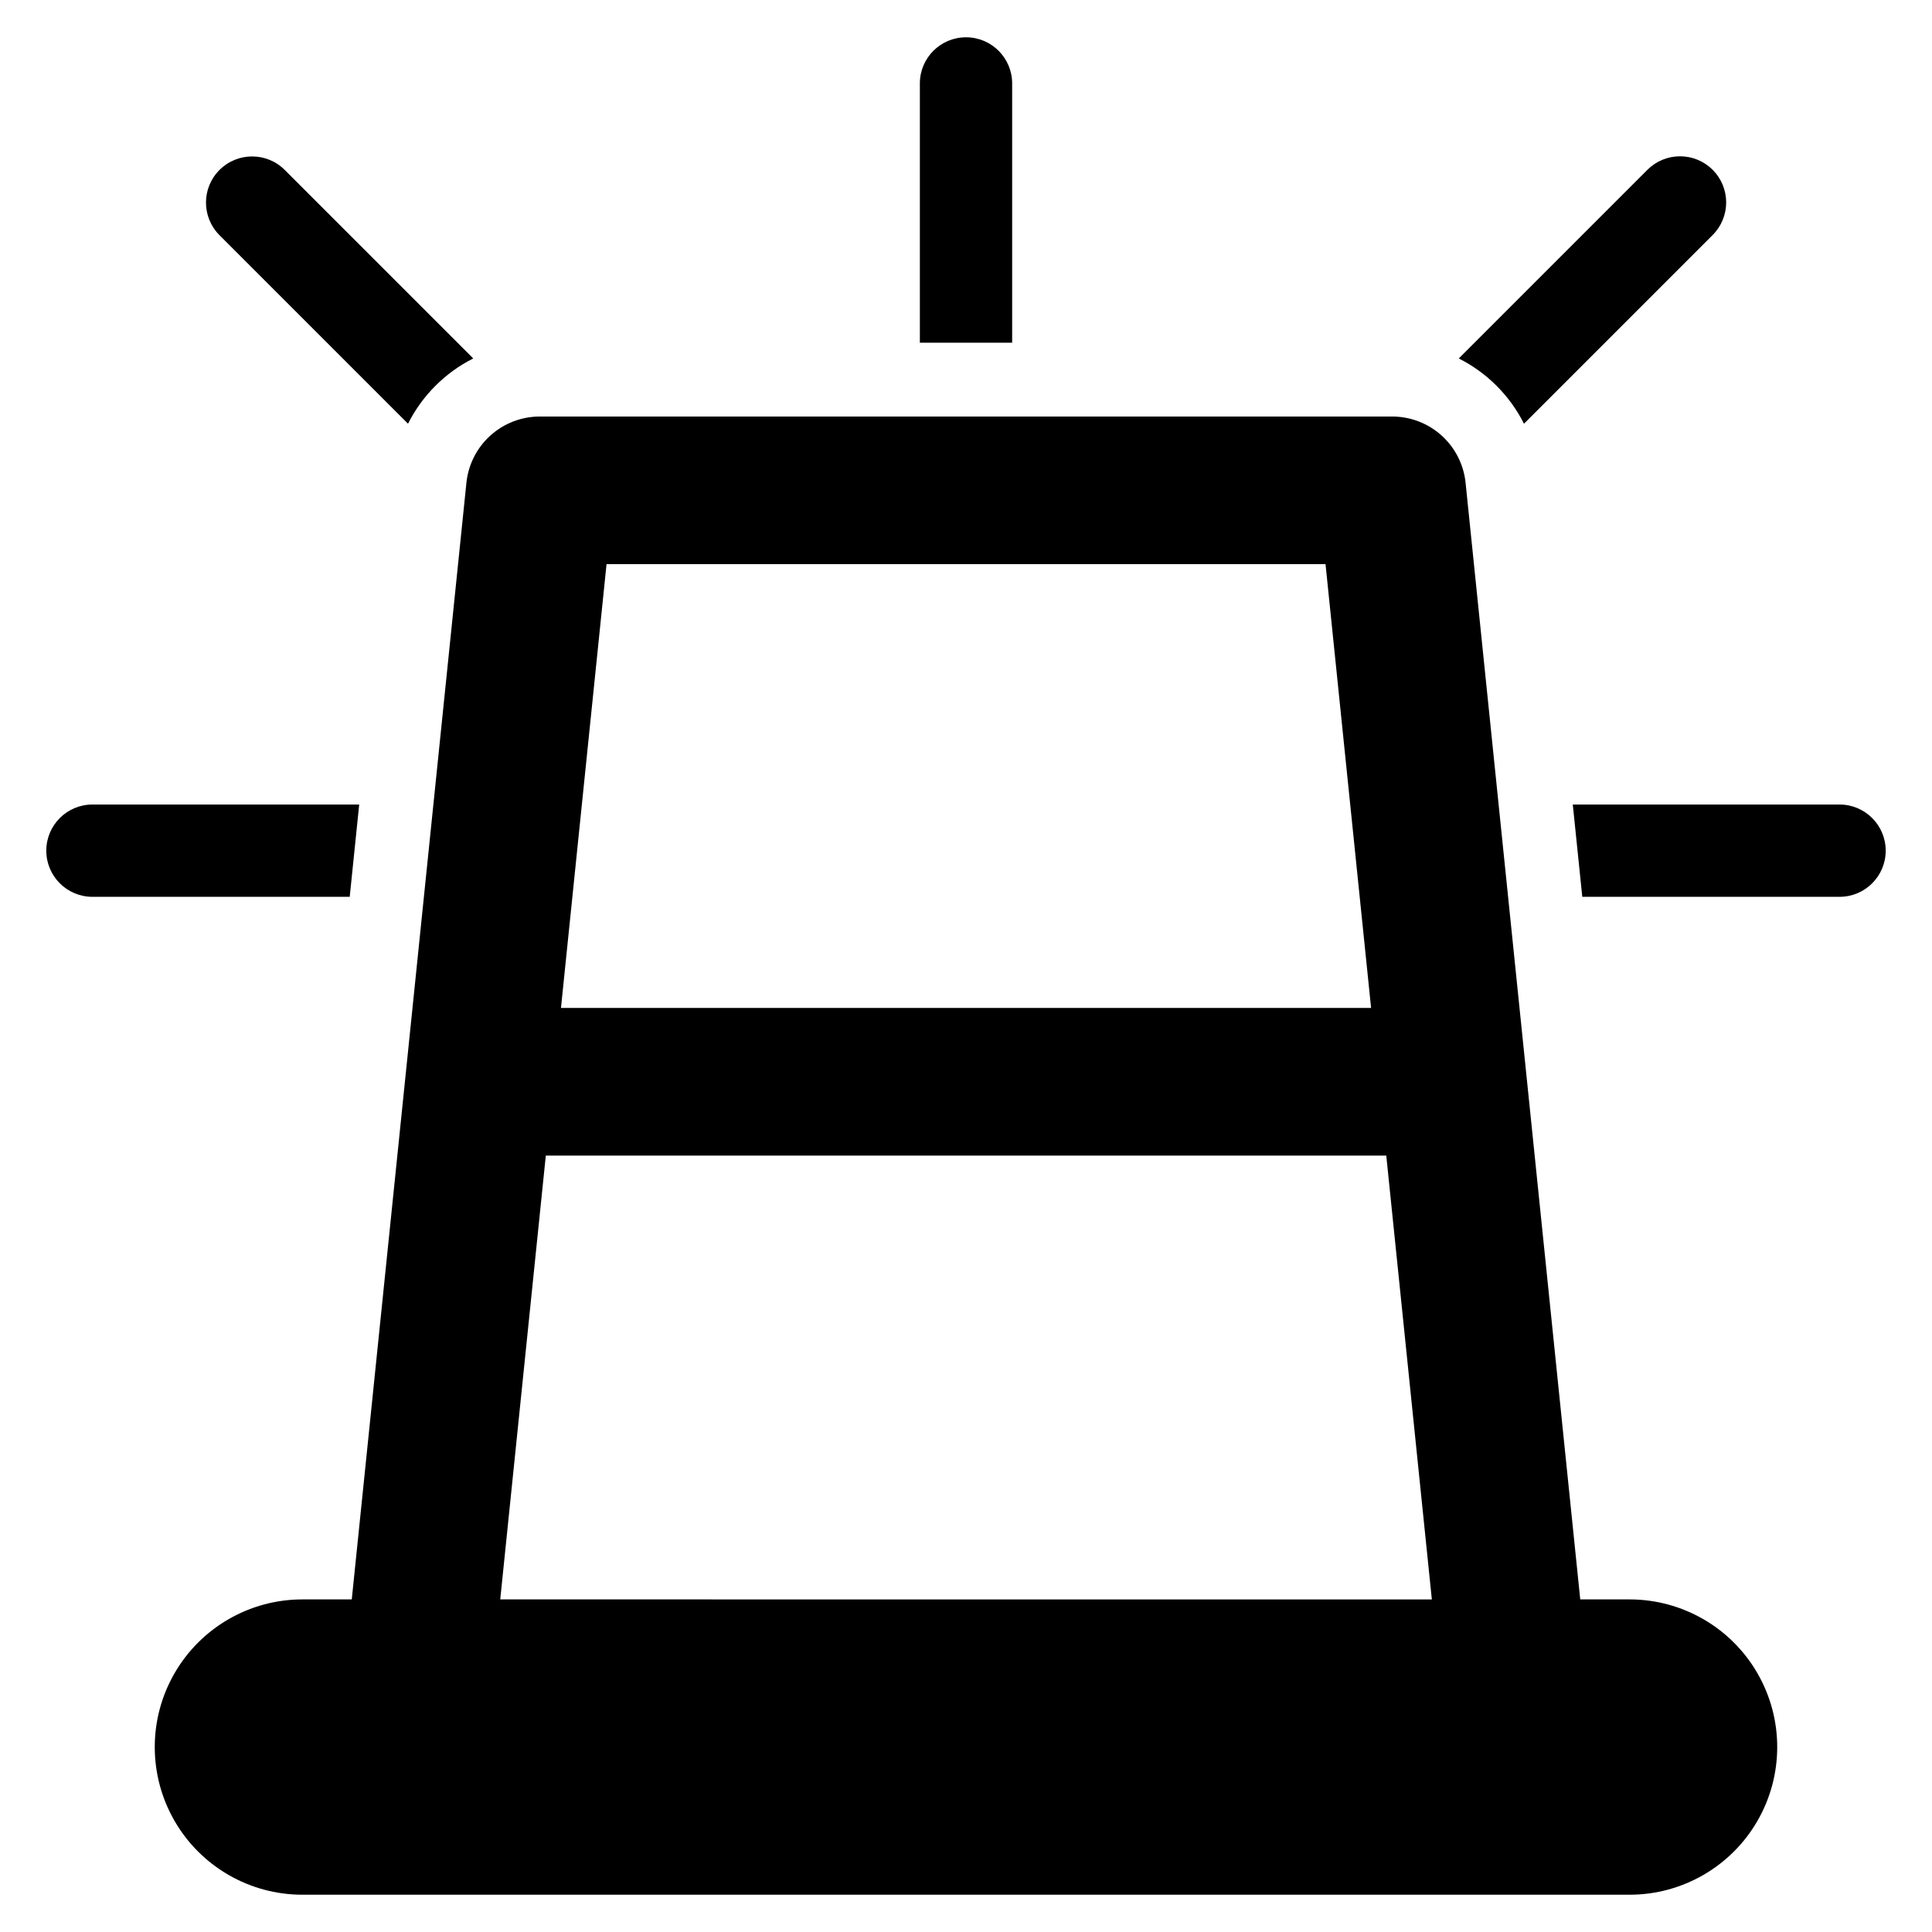
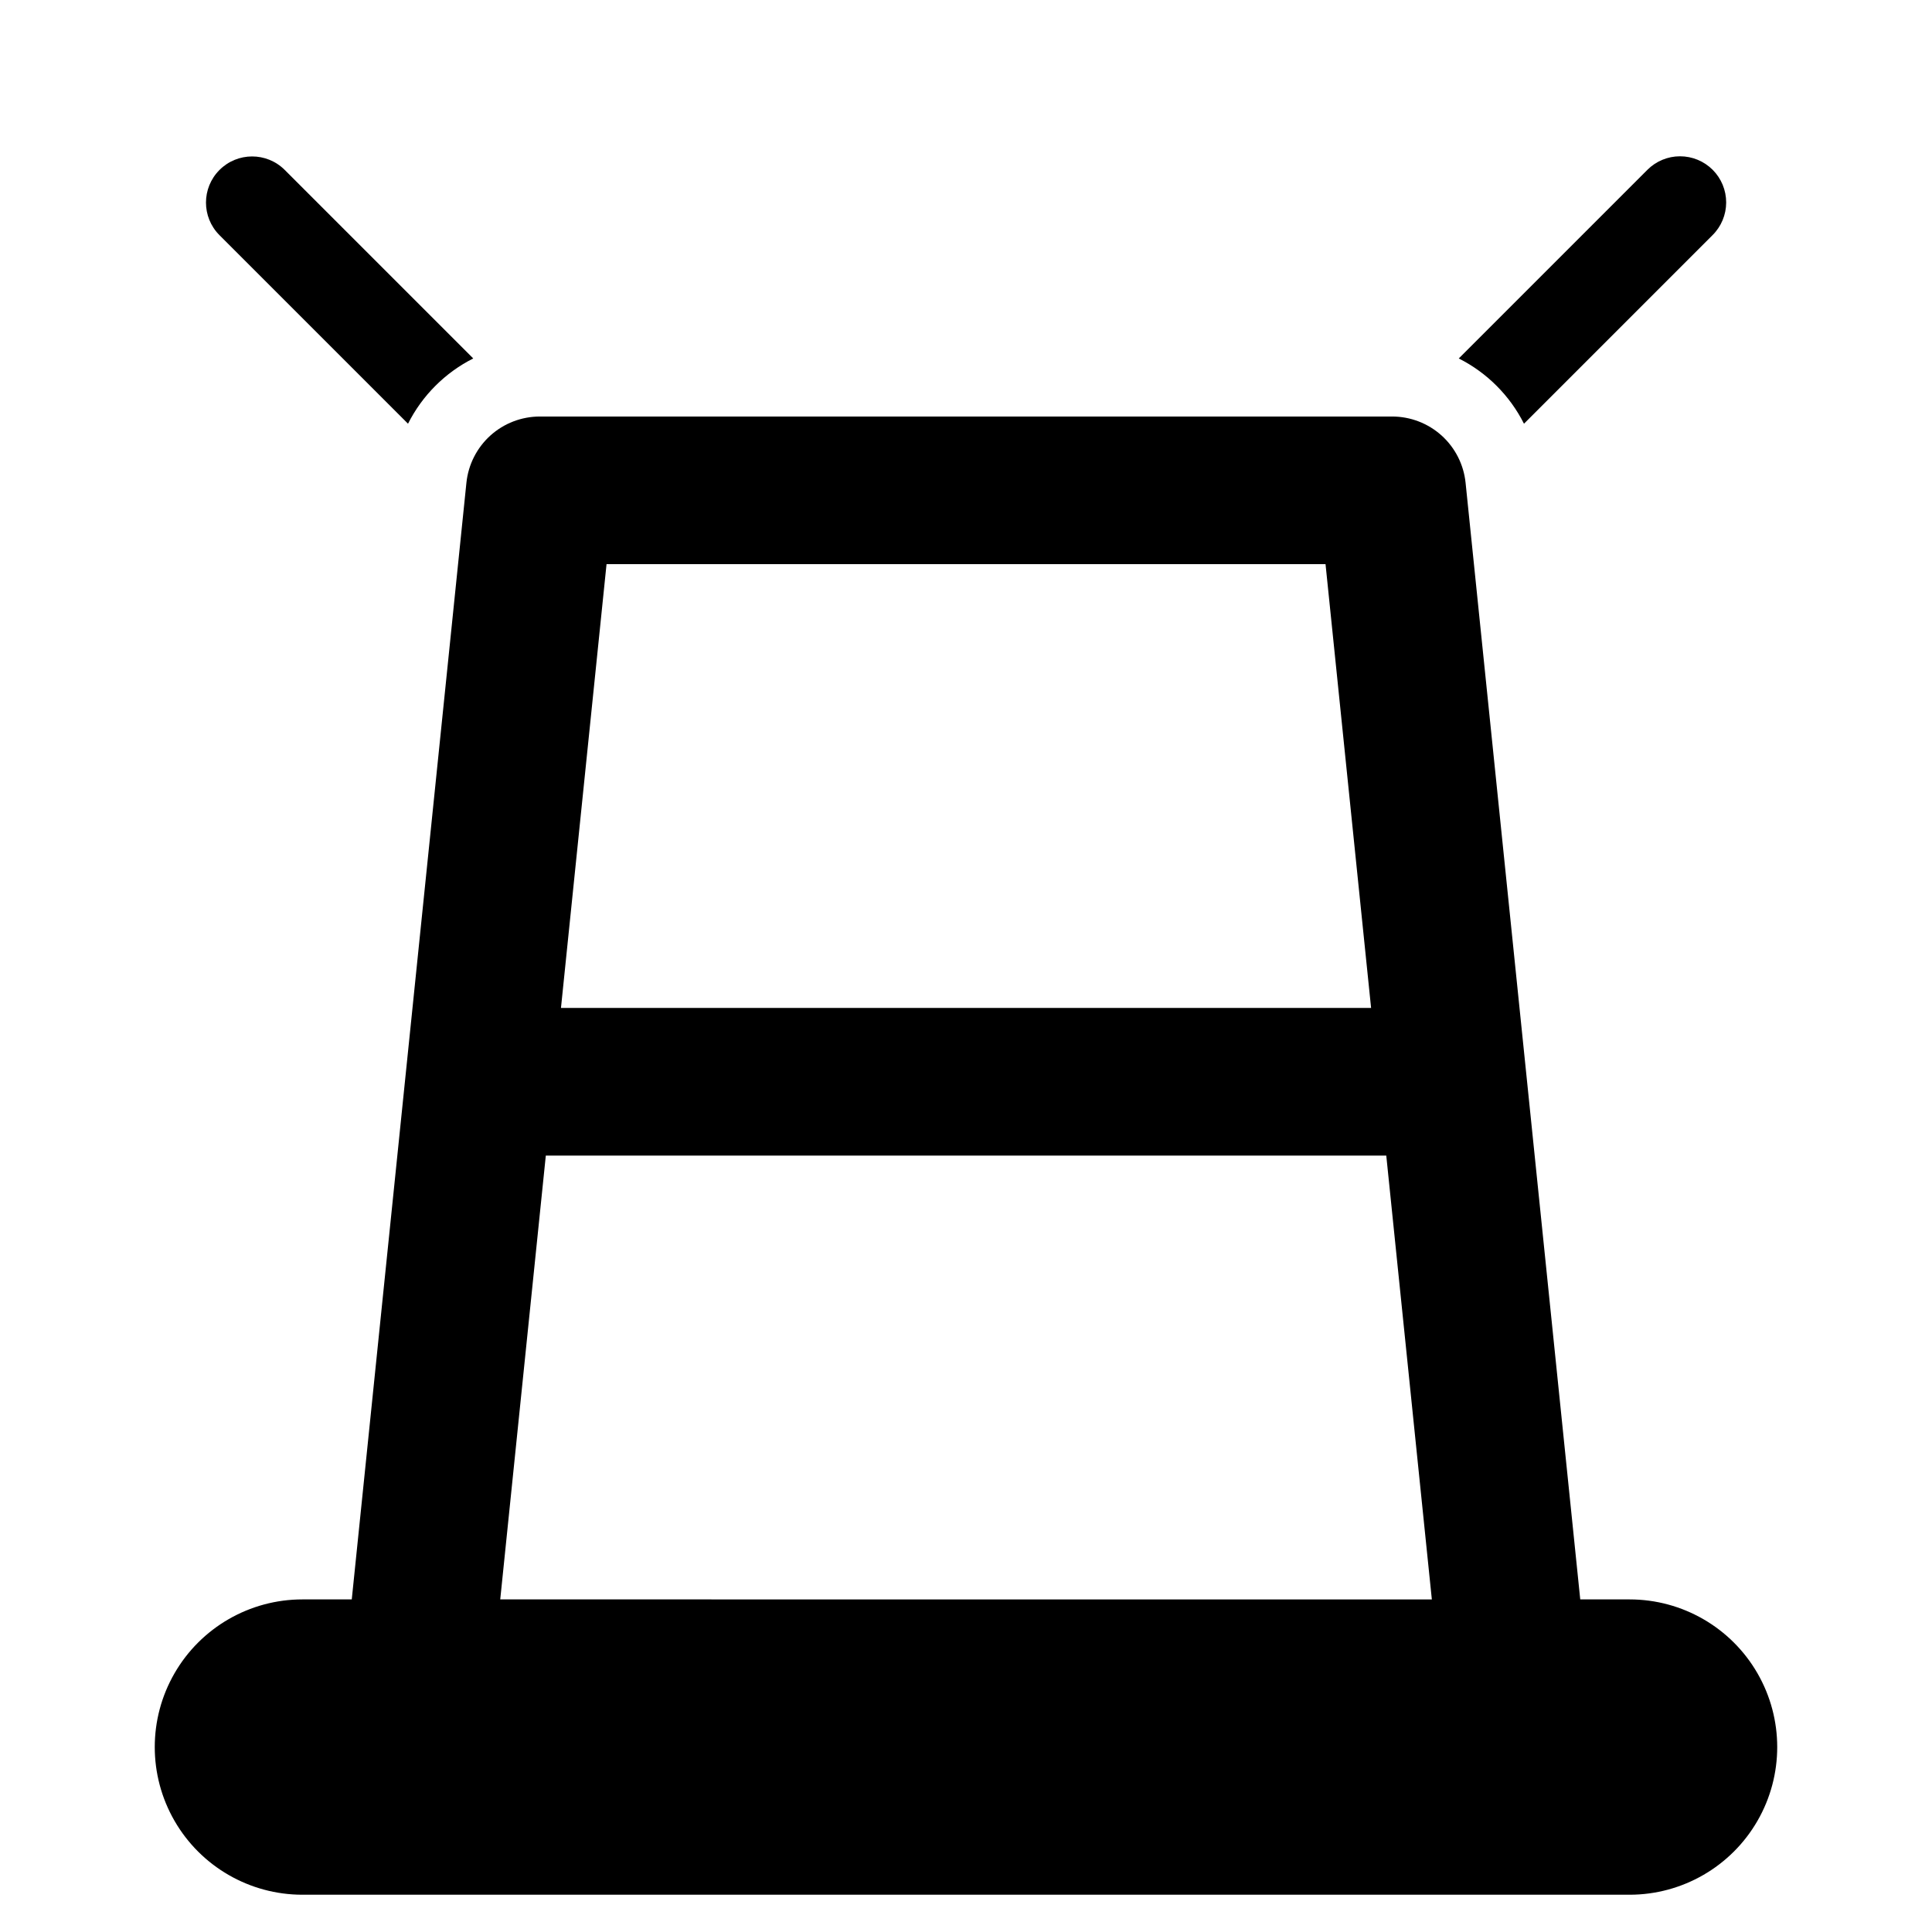
<svg xmlns="http://www.w3.org/2000/svg" fill="#000000" width="800px" height="800px" version="1.1" viewBox="144 144 512 512">
  <g>
-     <path d="m631.5 357.21h-70.695l2.516 24.457h68.184-0.004c6.754 0 12.23-5.477 12.23-12.227 0-6.754-5.477-12.23-12.23-12.23z" />
-     <path d="m239.19 357.21h-70.695c-6.754 0-12.227 5.477-12.227 12.23 0 6.75 5.473 12.227 12.227 12.227h68.184z" />
-     <path d="m412.23 166.11c0-6.754-5.477-12.227-12.227-12.227-6.754 0-12.23 5.473-12.23 12.227v68.711h24.457z" />
    <path d="m547.87 256.29 49.977-49.98c2.305-2.289 3.602-5.402 3.606-8.648 0.004-3.246-1.281-6.363-3.578-8.66s-5.41-3.586-8.66-3.582c-3.246 0-6.359 1.297-8.652 3.598l-49.977 49.977c7.469 3.762 13.527 9.828 17.285 17.297z" />
    <path d="m252.13 256.29c3.758-7.469 9.82-13.535 17.285-17.297l-49.977-49.977c-4.777-4.754-12.504-4.742-17.27 0.027-4.766 4.766-4.773 12.492-0.016 17.266z" />
    <path d="m575.86 567.86h-13.078l-30.387-295.92c-0.496-4.816-2.762-9.277-6.356-12.523-3.598-3.242-8.27-5.035-13.109-5.035h-225.86c-4.84 0-9.512 1.793-13.109 5.035-3.594 3.246-5.859 7.707-6.356 12.523l-30.383 295.92h-13.078c-13.98 0-26.898 7.461-33.887 19.566-6.992 12.105-6.992 27.023 0 39.129 6.988 12.105 19.906 19.566 33.887 19.566h351.71c13.977 0 26.895-7.461 33.887-19.566 6.988-12.105 6.988-27.023 0-39.129-6.992-12.105-19.91-19.566-33.887-19.566zm-271.12-274.35h190.54l12.074 117.6h-214.69zm-28.172 274.35 12.078-117.62 222.73 0.004 12.078 117.62z" />
  </g>
</svg>